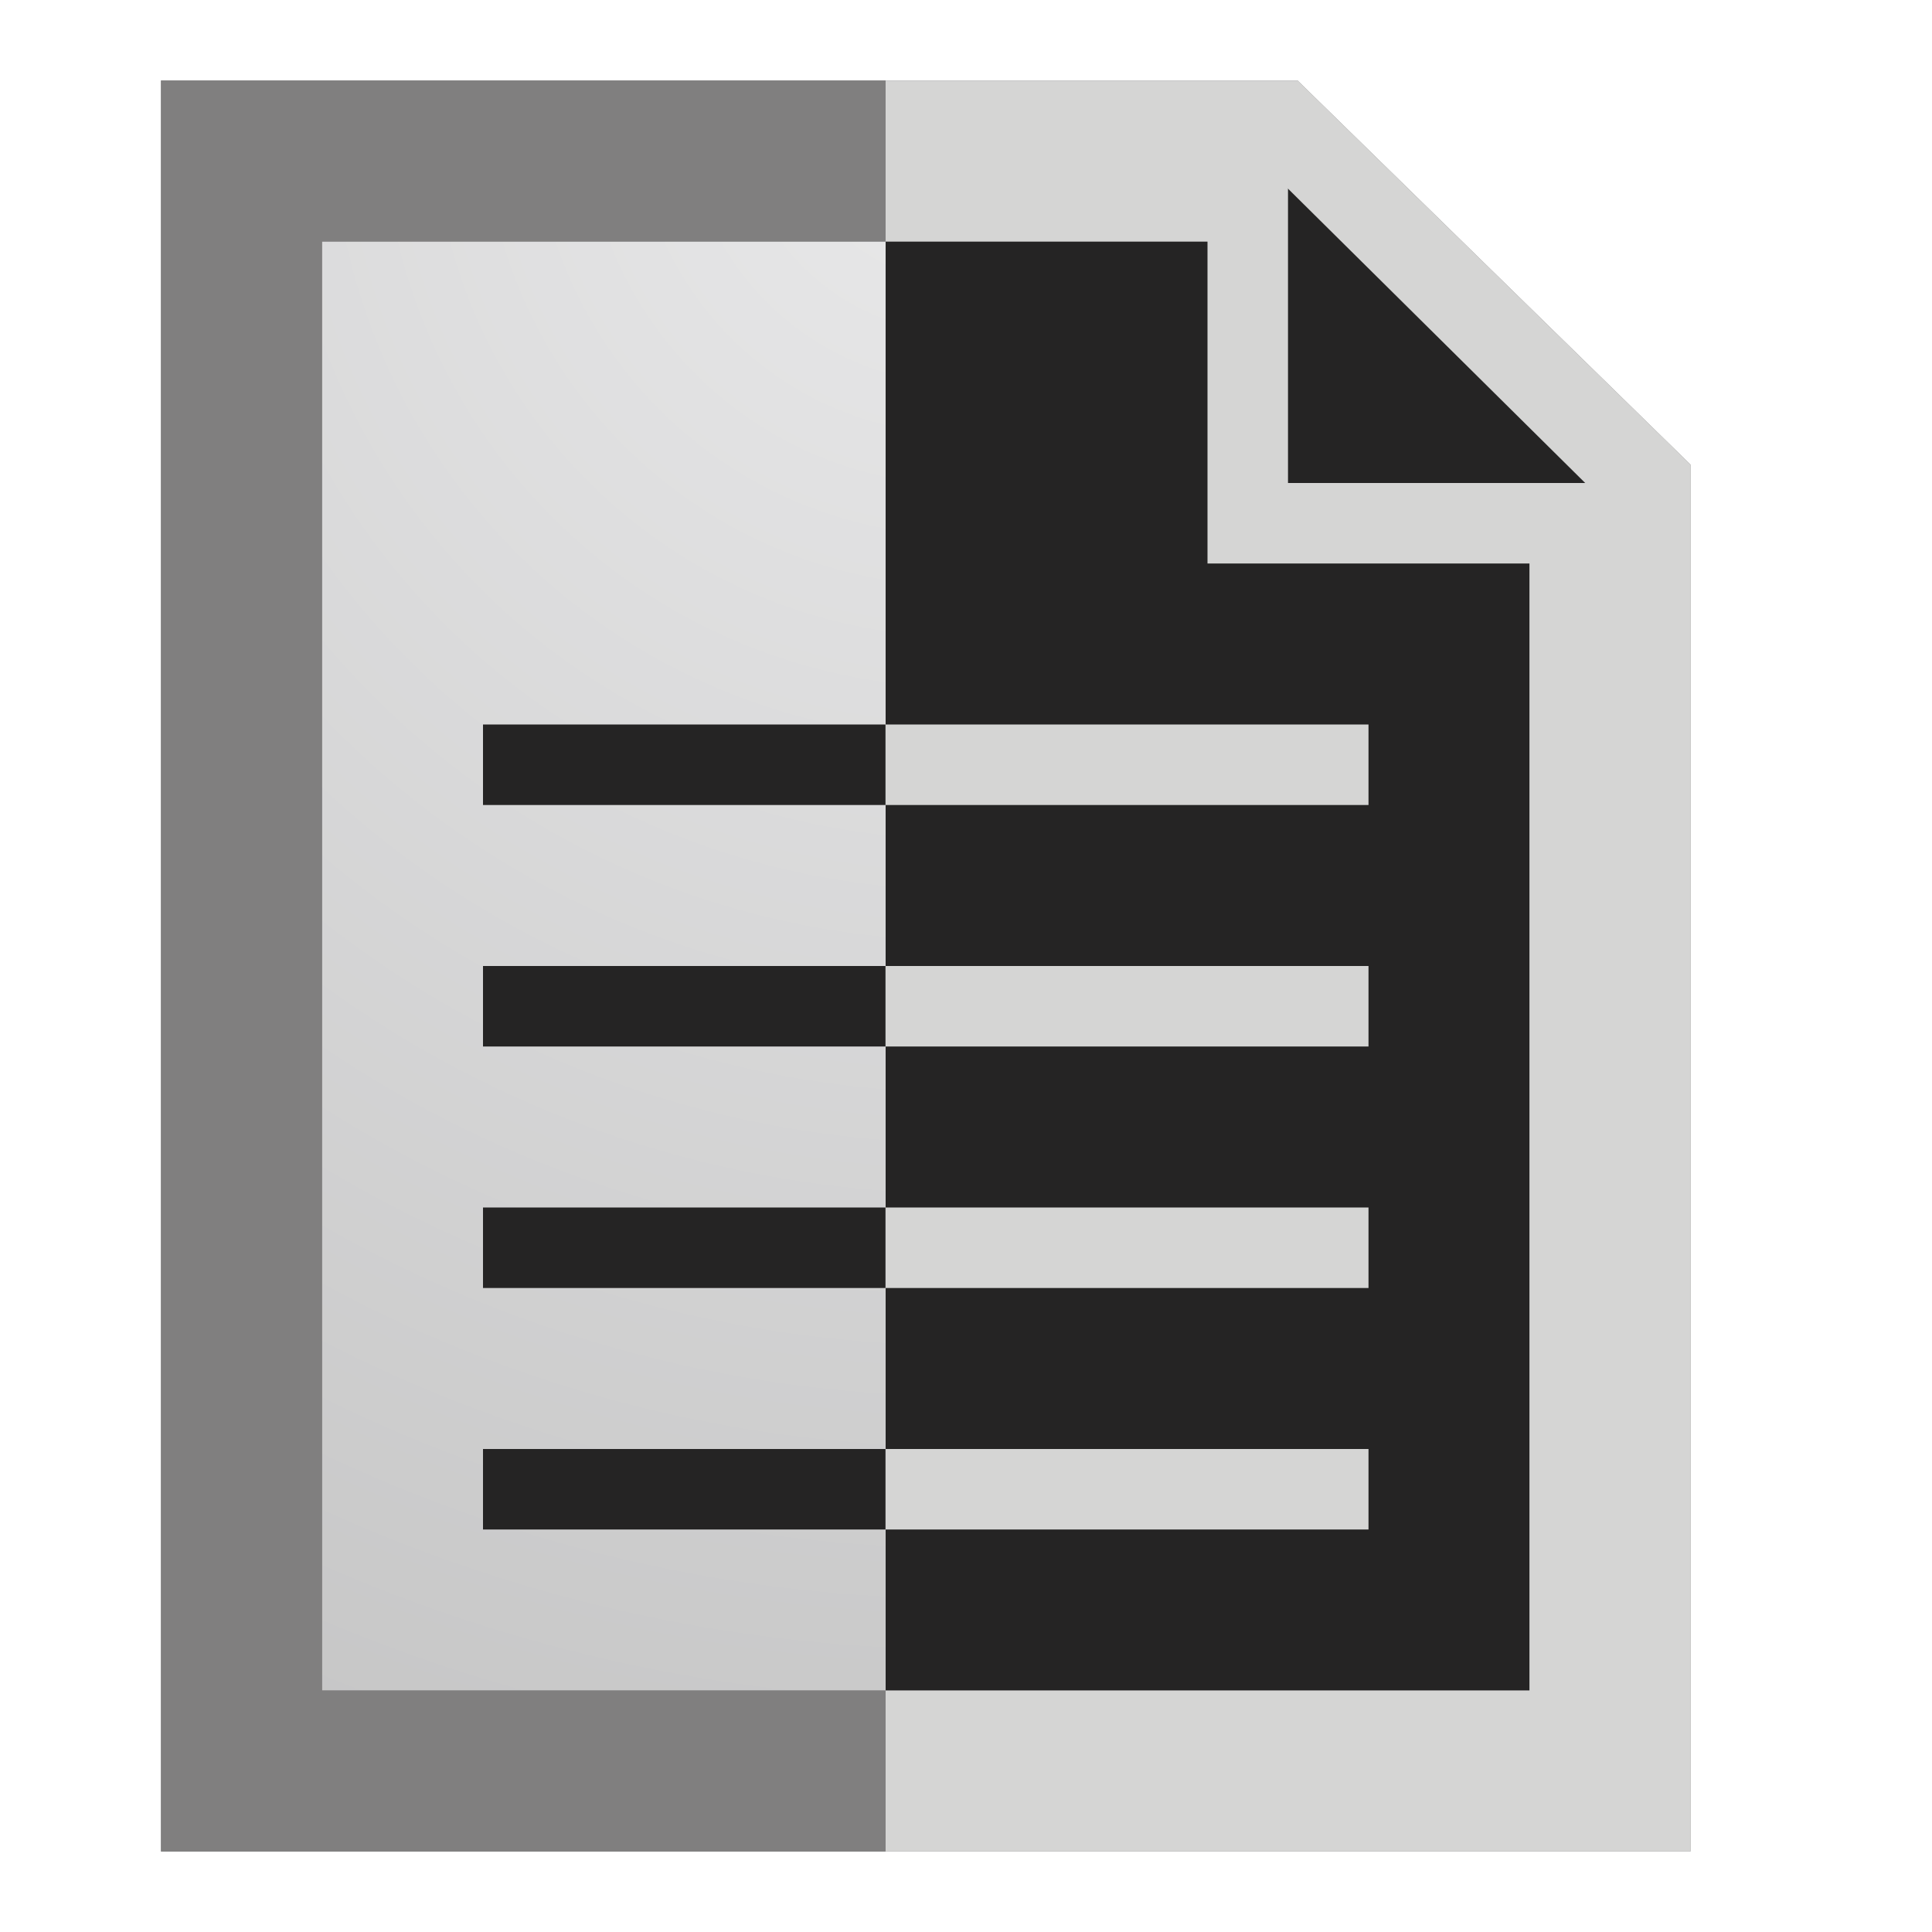
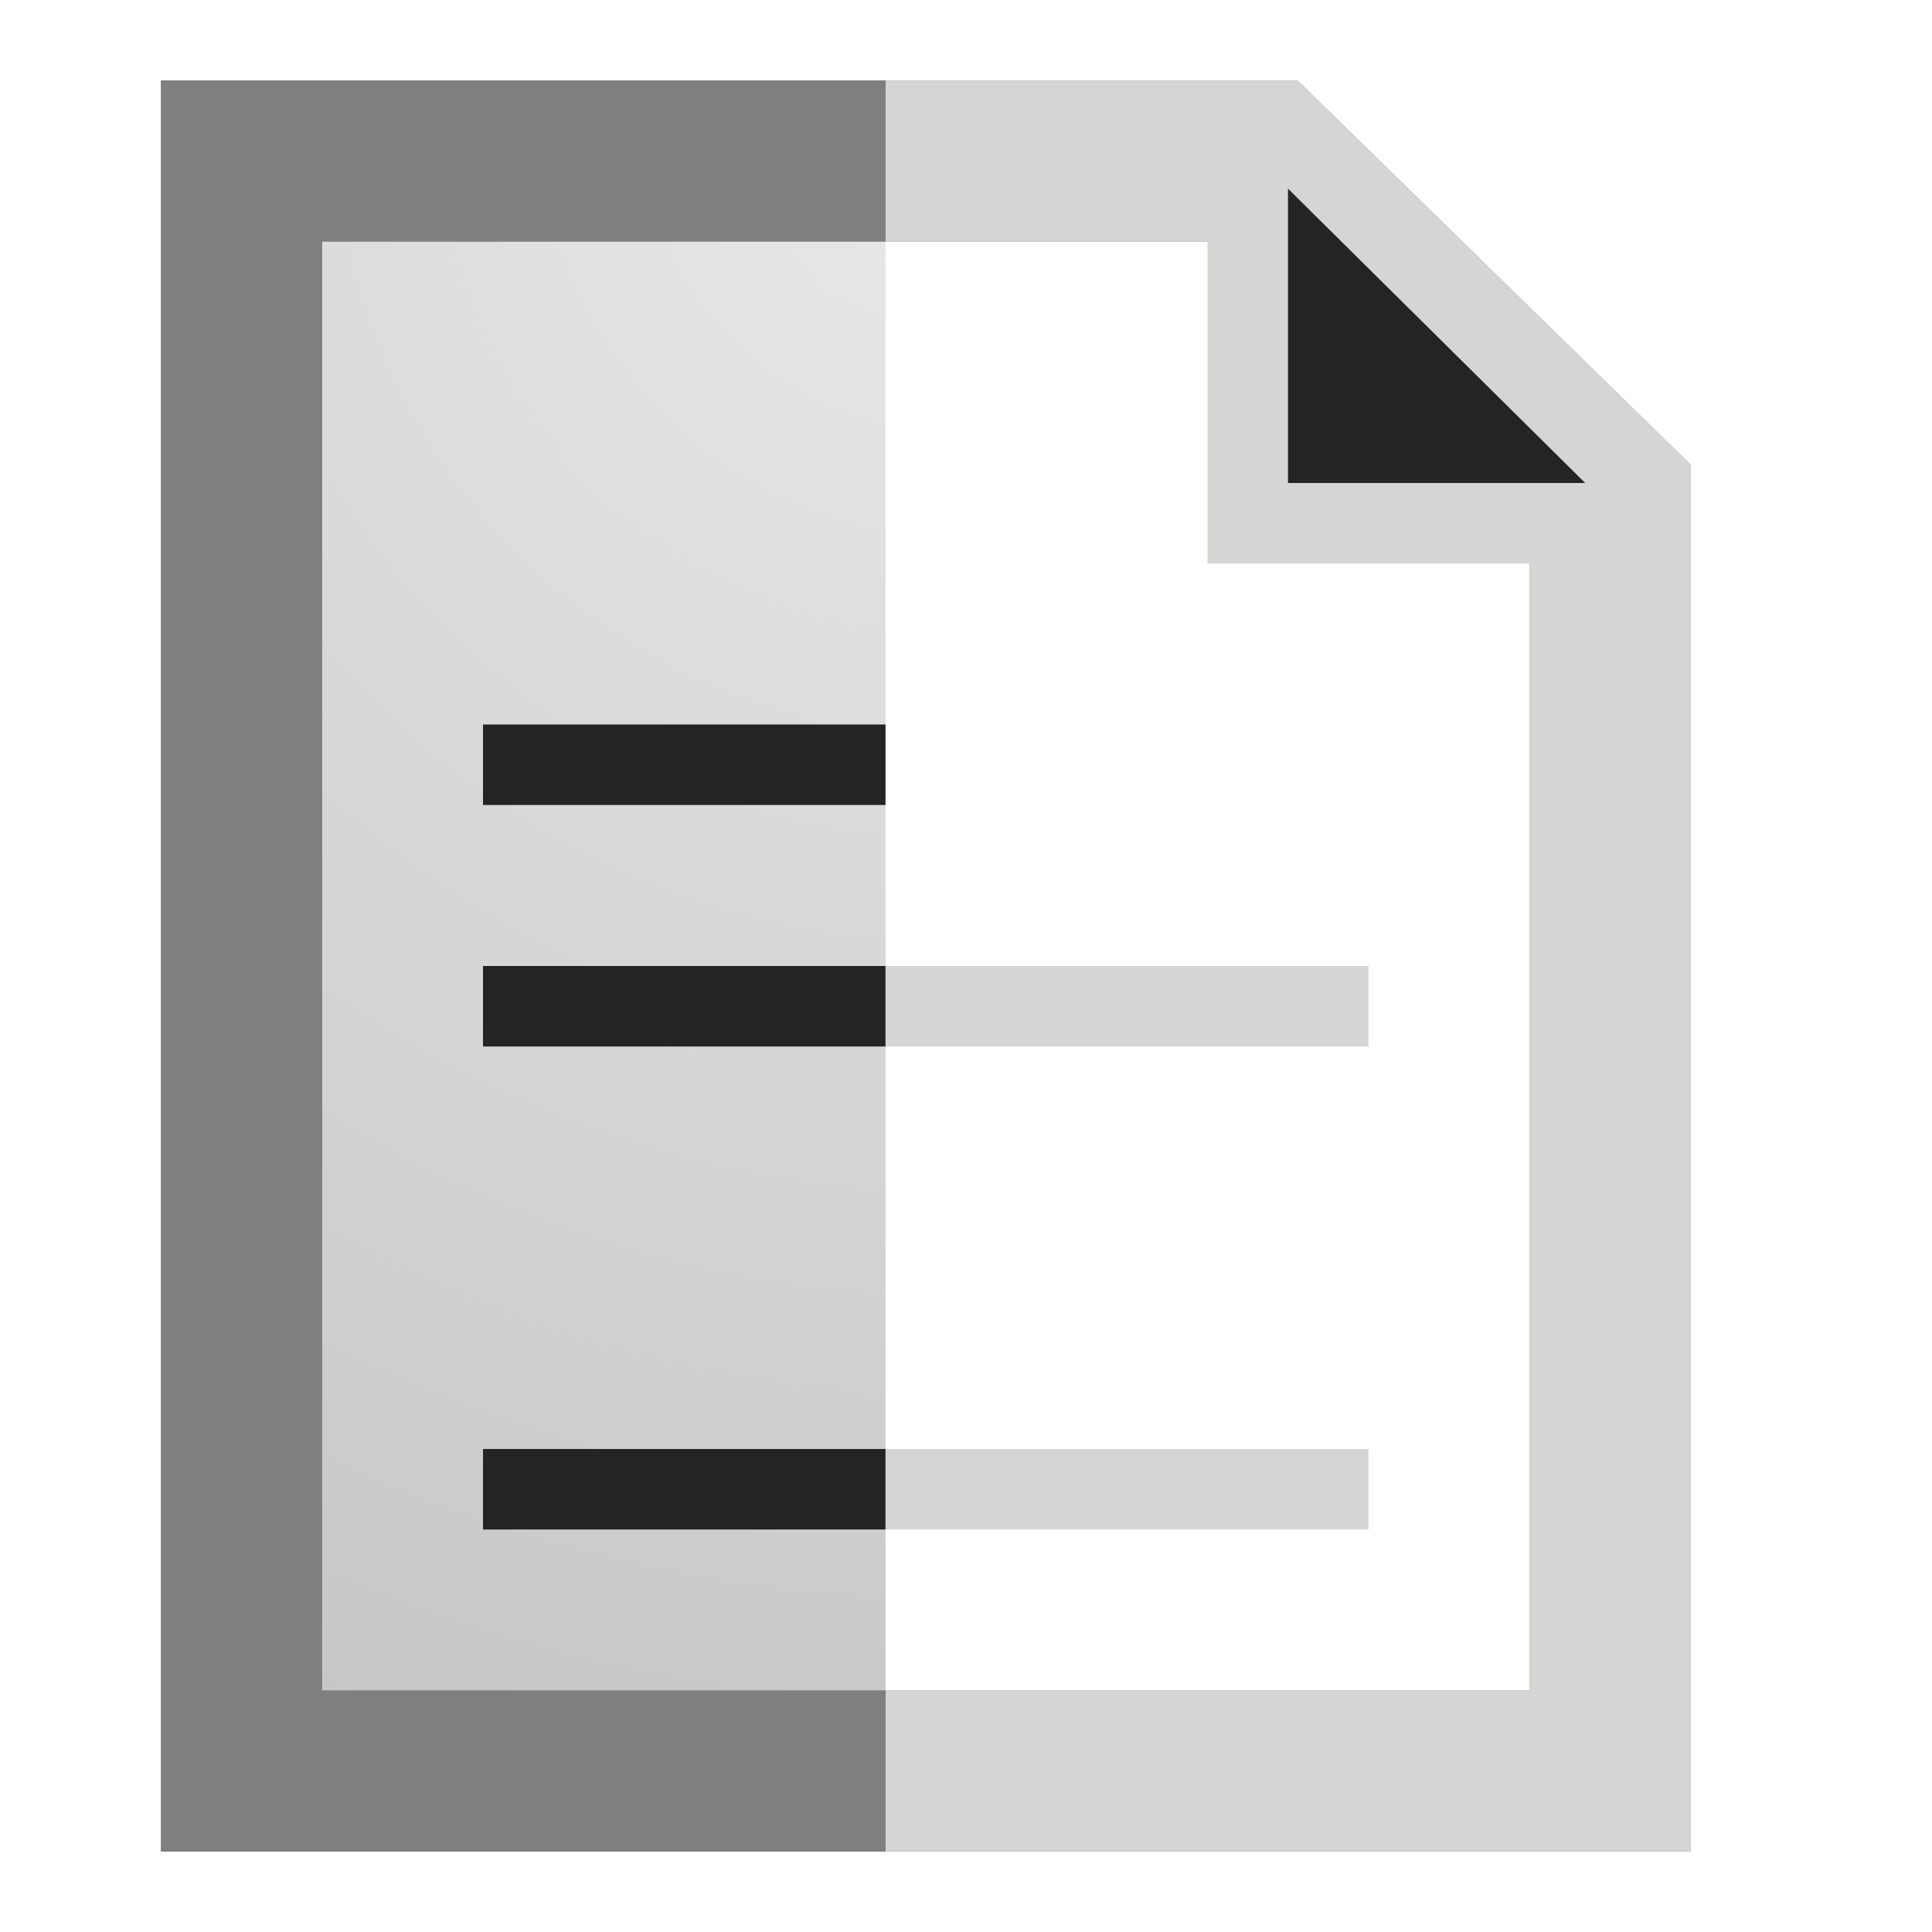
<svg xmlns="http://www.w3.org/2000/svg" version="1.0" id="Layer_1" x="0px" y="0px" width="24px" height="24px" viewBox="0 0 24 24" style="enable-background:new 0 0 24 24;" xml:space="preserve">
  <g id="XMLID_97_" transform="matrix(1 0 0 -1 -79.5 0.5)">
-     <polygon style="fill:#252424;" points="99.736,-21.969 90.5,-21.969 90.5,-1.5 95.313,-1.5 99.444,-5.836  " />
    <radialGradient id="SVGID_1_" cx="91.471" cy="-0.812" r="26.401" gradientUnits="userSpaceOnUse">
      <stop offset="0" style="stop-color:#E9E9EA" />
      <stop offset="1" style="stop-color:#BFBFBF" />
    </radialGradient>
    <polygon style="fill:url(#SVGID_1_);" points="90.5,-21.969 82.5,-21.969 82.5,-1.5 87.313,-1.5 90.5,-1.5  " />
    <path style="fill:#807F7F;" d="M81.5-22.5v22h14.119l4.881-4.771v-16.462V-22.5H81.5L81.5-22.5z M99.735-21.733v0.765V-21.733   L99.735-21.733z M83.5-20.5h15v14.57l-3,3.43h-12V-20.5L83.5-20.5z" />
    <g>
      <polygon style="fill:none;" points="98.5,-20.5 98.5,-5.93 95.5,-2.5 90.5,-2.5 90.5,-20.5   " />
-       <path style="fill:#D5D5D4;" d="M95.619-0.5H90.5v-2h5l3-3.43V-20.5h-8v-2h10v0.767v16.462L95.619-0.5z M99.735-21.733v0.765    V-21.733z" />
+       <path style="fill:#D5D5D4;" d="M95.619-0.5H90.5v-2h5l3-3.43V-20.5h-8v-2h10v0.767v16.462L95.619-0.5z M99.735-21.733v0.765    z" />
      <polygon style="fill:#807F7F;" points="83.5,-20.5 83.5,-2.5 90.5,-2.5 90.5,-0.5 81.5,-0.5 81.5,-22.5 90.5,-22.5 90.5,-20.5       " />
    </g>
    <polyline style="fill:#252424;" points="95.265,-1.611 95.265,-5.711 99.295,-5.602  " />
    <polygon style="fill:#D5D5D4;" points="94.5,-6.477 94.5,-1.5 95.5,-1.5 95.5,-5.5 99.5,-5.5 99.5,-6.5 94.5,-6.5  " />
-     <polygon style="fill:#D5D5D4;" points="90.5,-9.5 90.5,-8.5 96.5,-8.5 96.5,-9.5 92.5,-9.5  " />
    <polygon style="fill:#D5D5D4;" points="90.5,-12.5 90.5,-11.5 96.5,-11.5 96.5,-12.5 92.5,-12.5  " />
-     <polygon style="fill:#D5D5D4;" points="90.5,-15.5 90.5,-14.5 96.5,-14.5 96.5,-15.5 92.5,-15.5  " />
    <polygon style="fill:#D5D5D4;" points="90.5,-18.5 90.5,-17.5 96.5,-17.5 96.5,-18.5 92.5,-18.5  " />
    <polygon style="fill:#252424;" points="85.5,-9.5 85.5,-8.5 90.5,-8.5 90.5,-9.5 86.5,-9.5  " />
    <polygon style="fill:#252424;" points="85.5,-12.5 85.5,-11.5 90.5,-11.5 90.5,-12.5 86.5,-12.5  " />
-     <polygon style="fill:#252424;" points="85.5,-15.5 85.5,-14.5 90.5,-14.5 90.5,-15.5 86.5,-15.5  " />
    <polygon style="fill:#252424;" points="85.5,-18.5 85.5,-17.5 90.5,-17.5 90.5,-18.5 86.5,-18.5  " />
-     <polygon style="fill:none;" points="79.5,0.5 103.5,0.5 103.5,-23.5 79.5,-23.5  " />
    <polygon style="fill:none;" points="79.5,0.5 103.5,0.5 103.5,-23.5 79.5,-23.5  " />
  </g>
</svg>